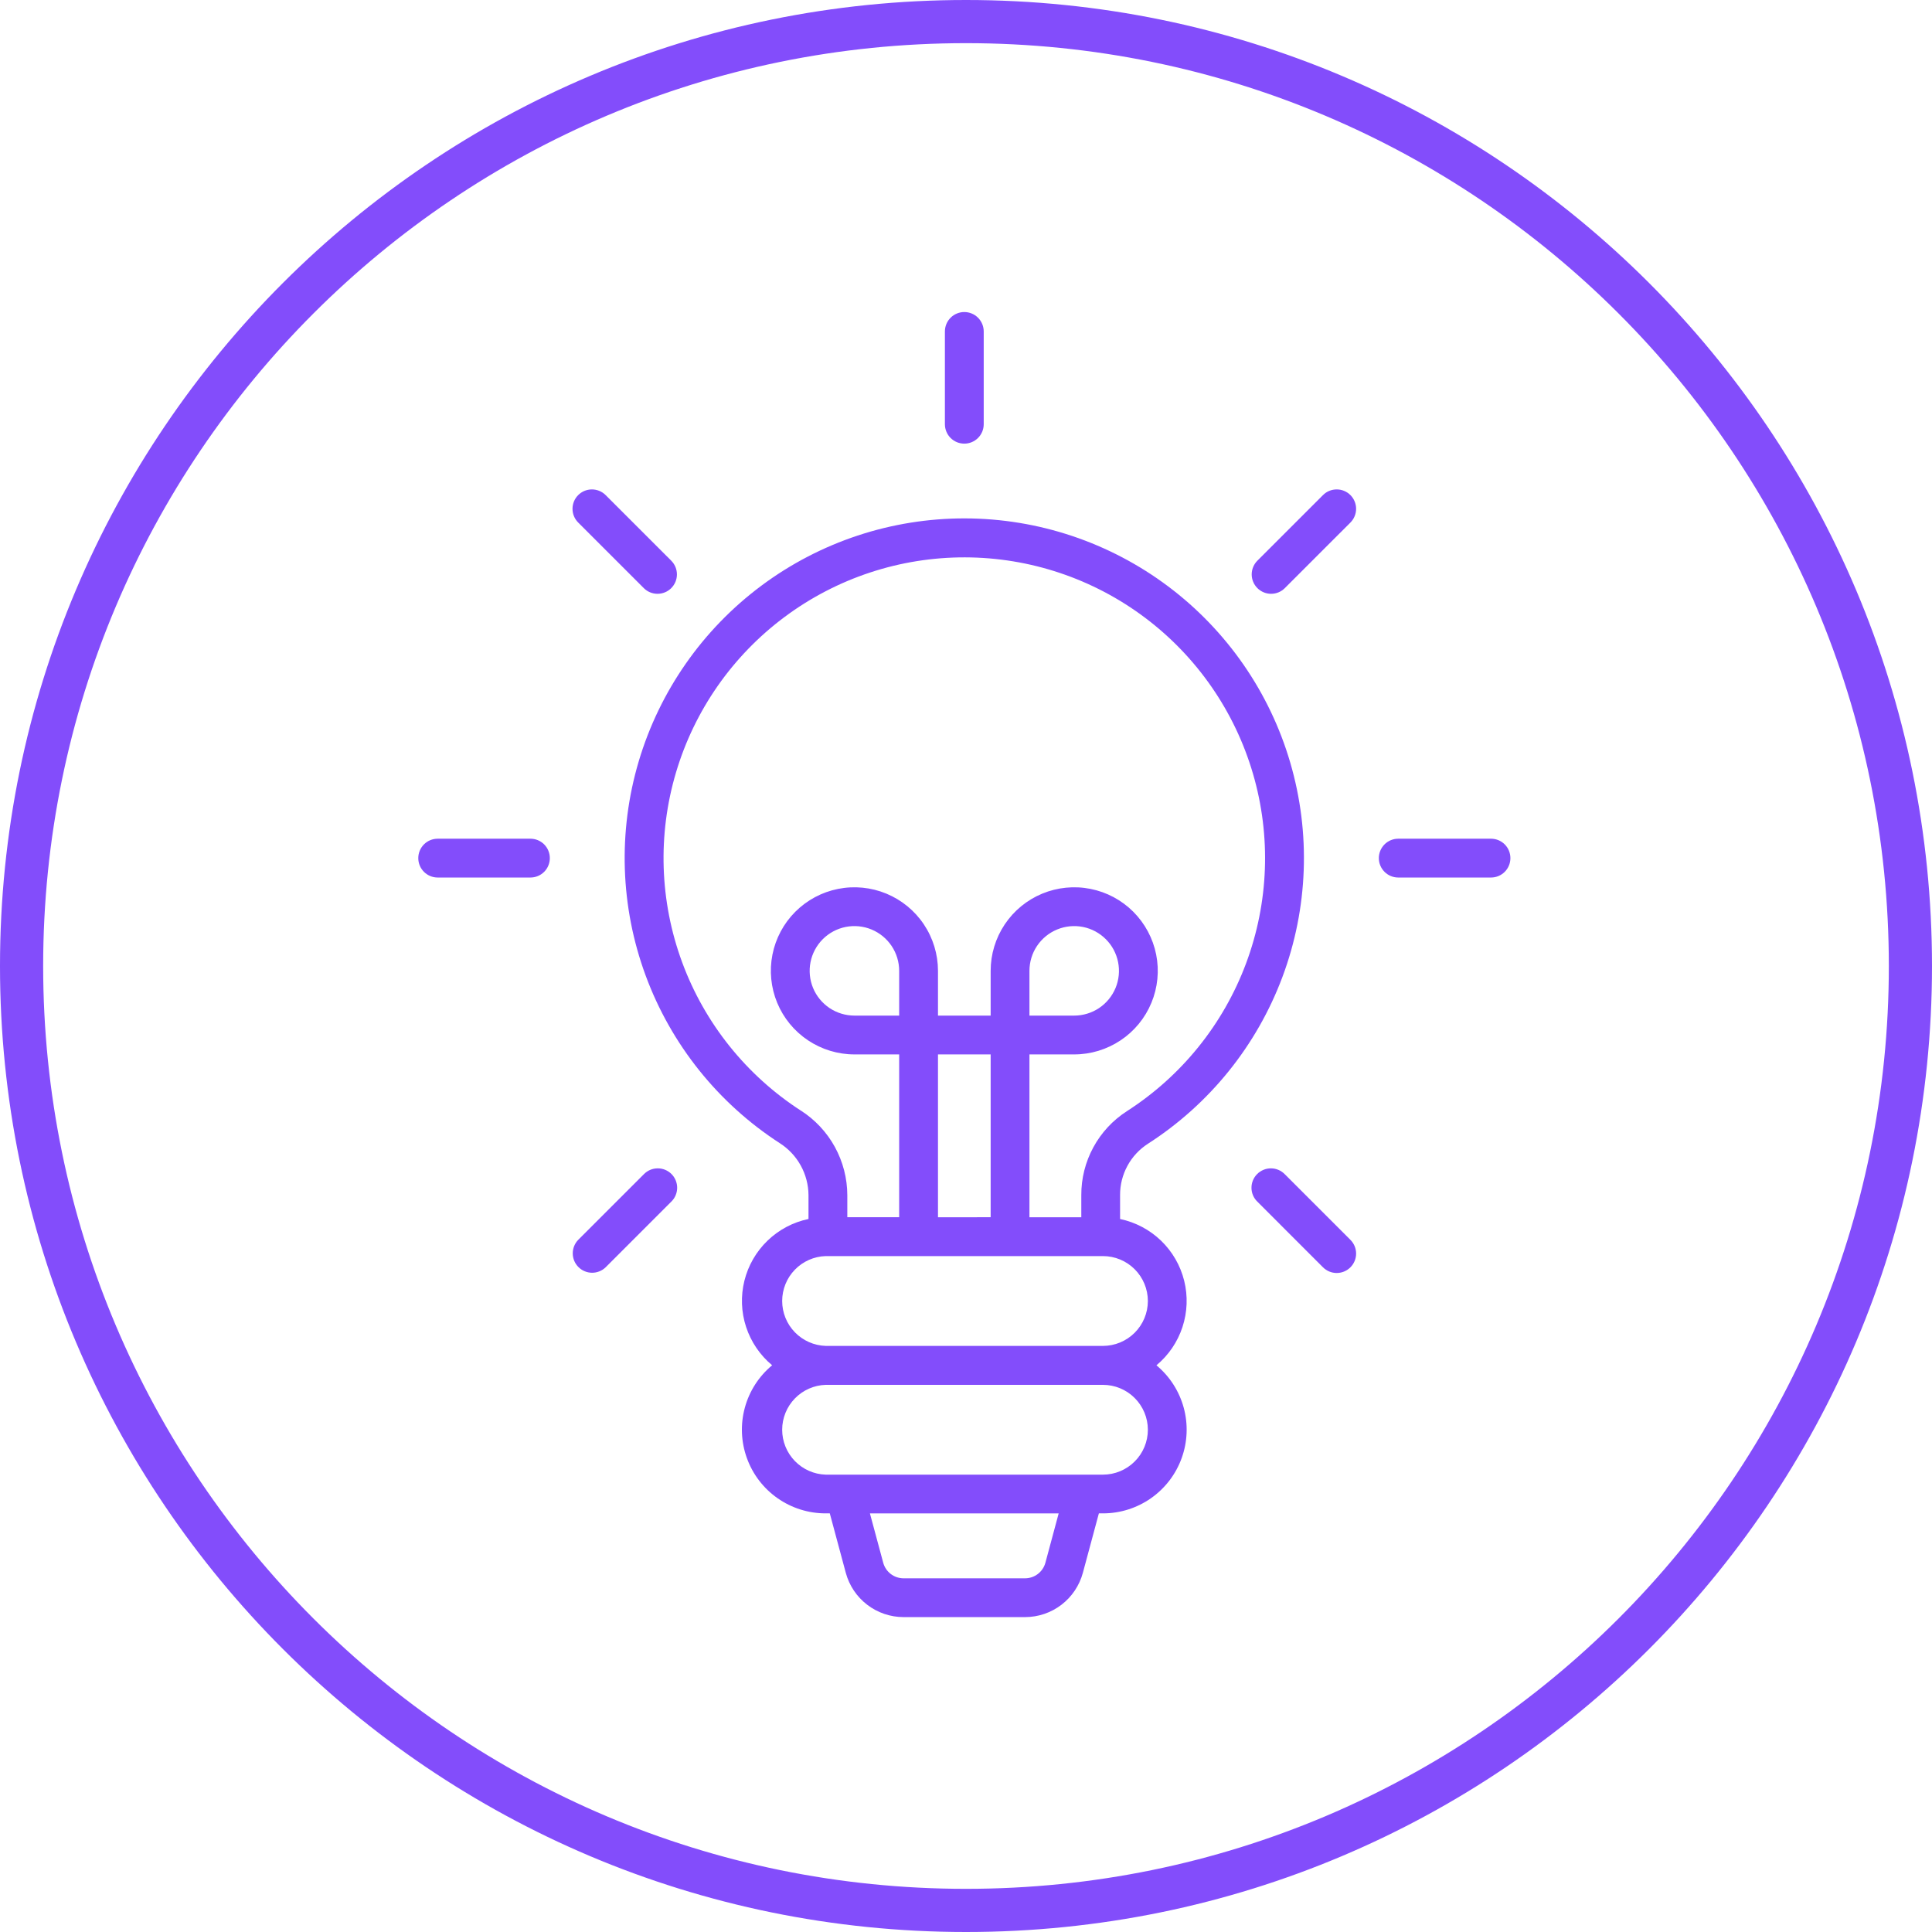
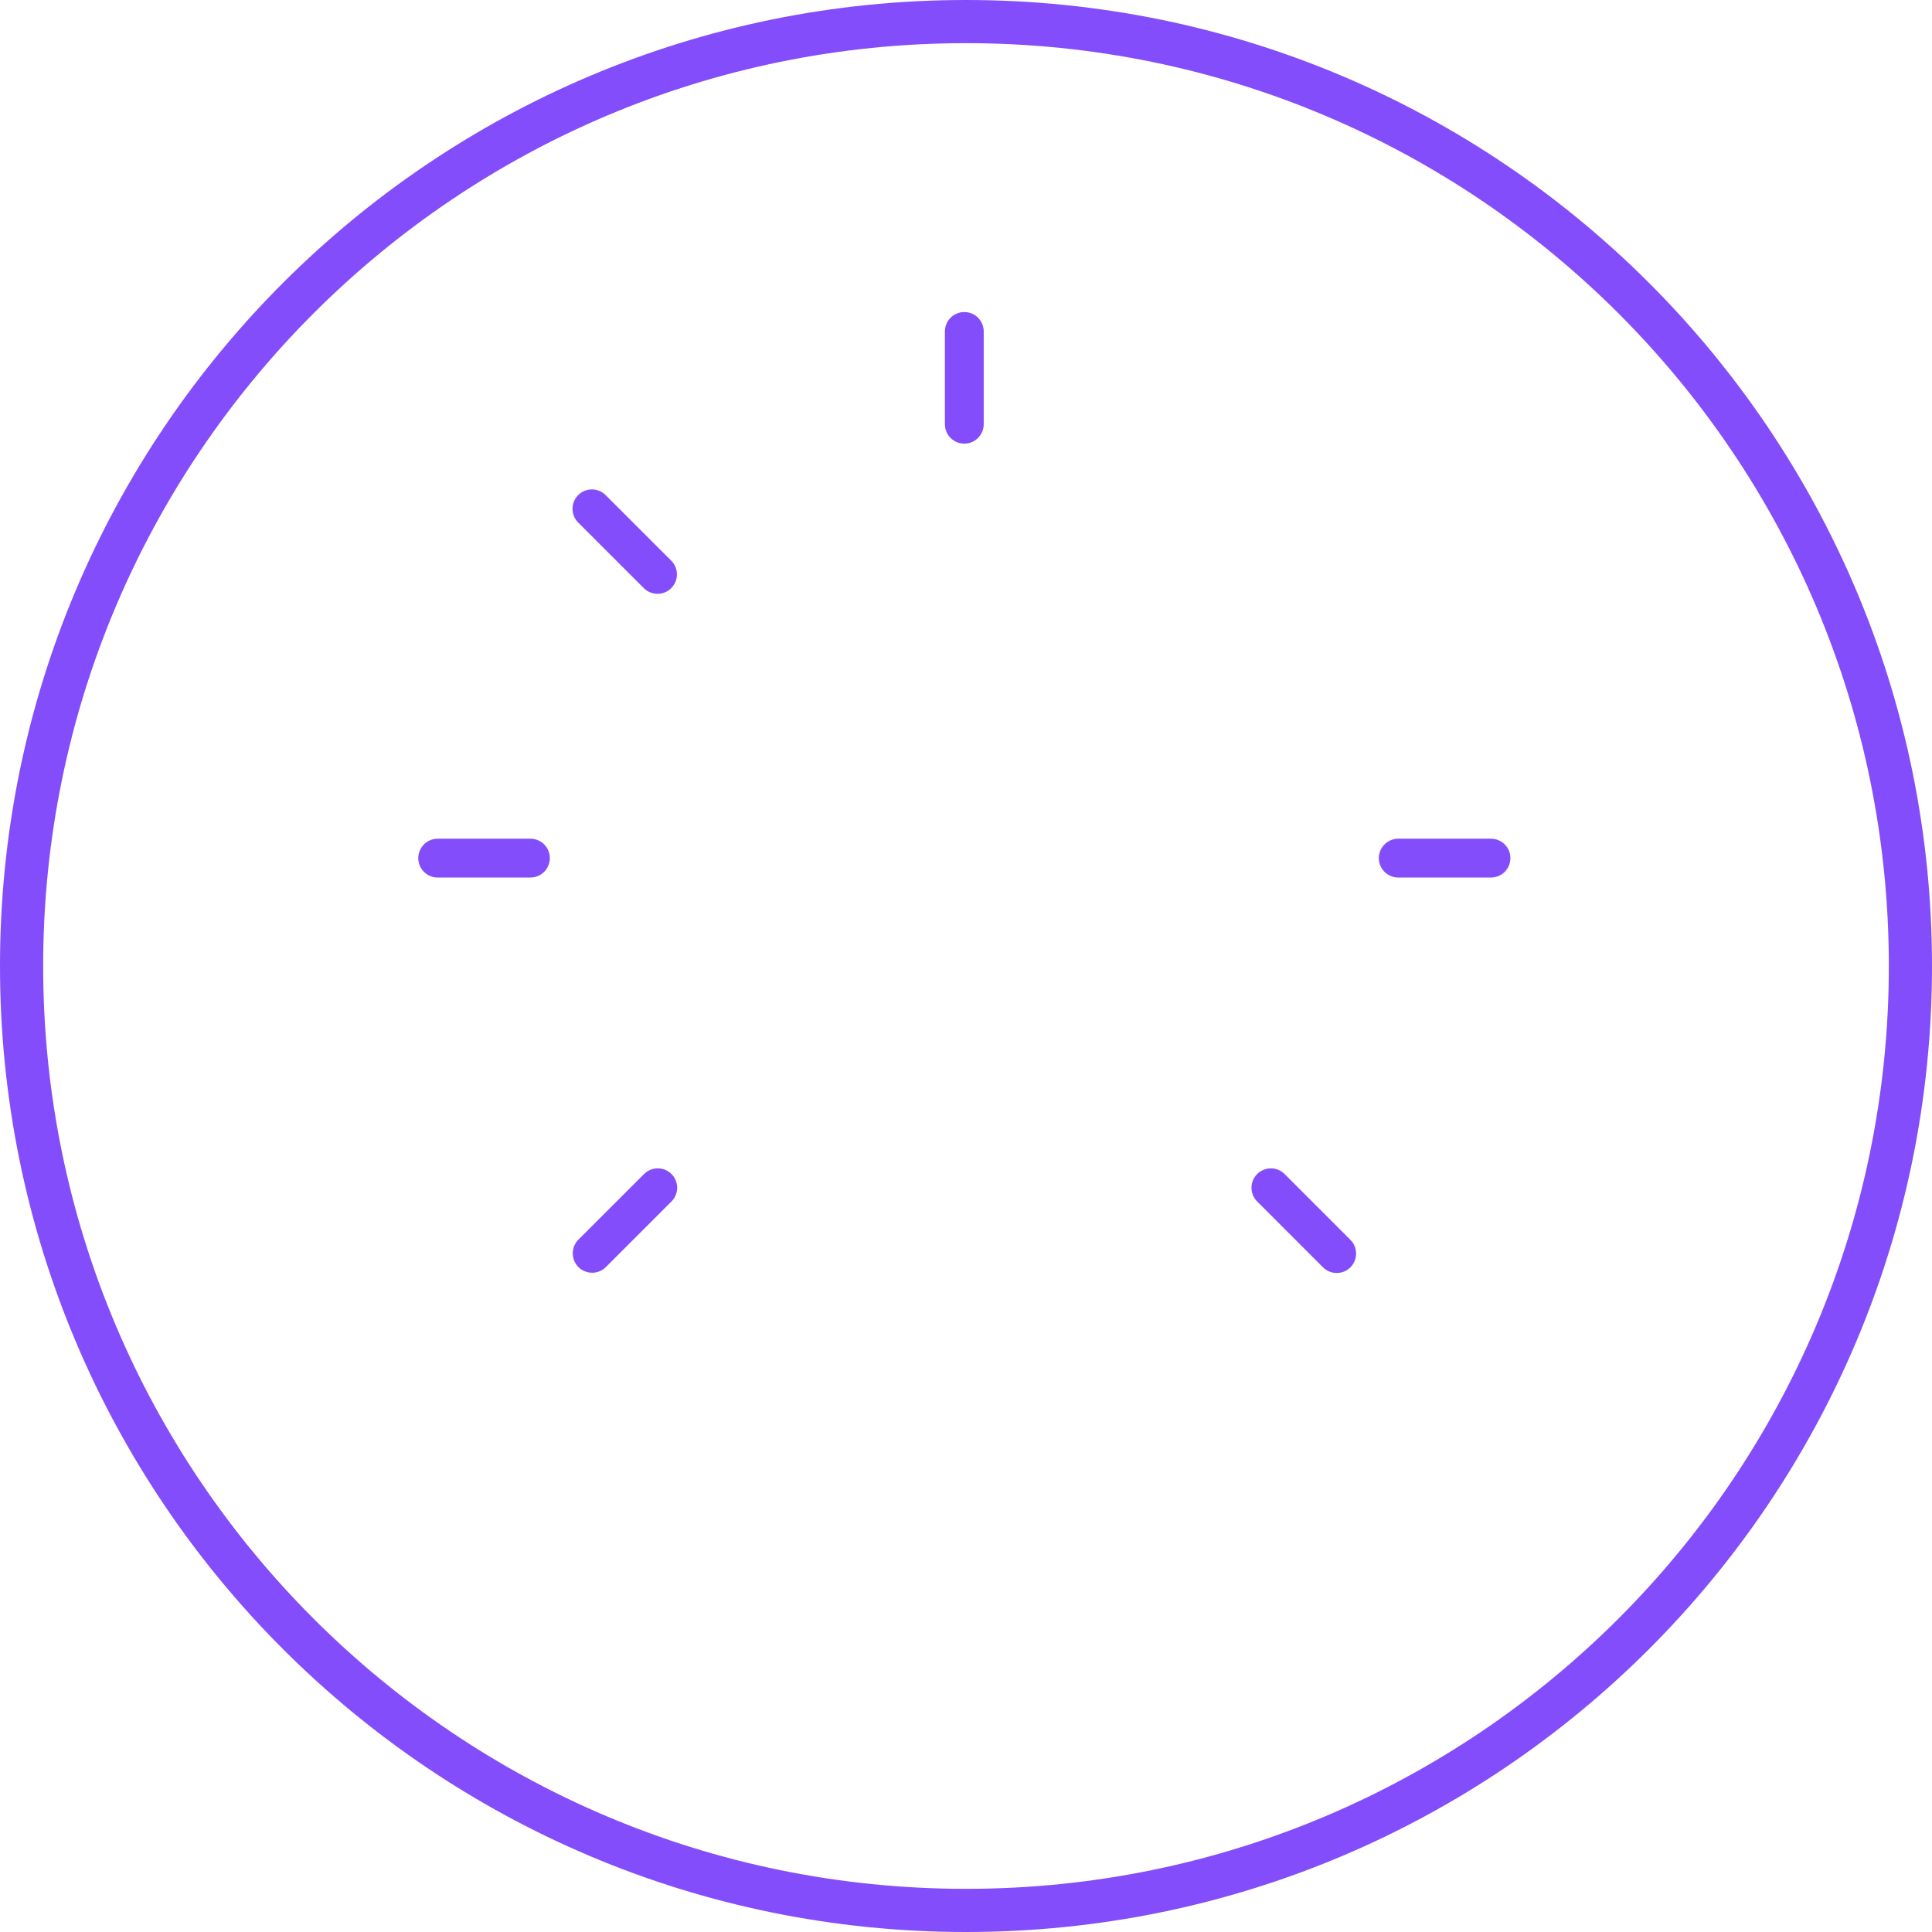
<svg xmlns="http://www.w3.org/2000/svg" width="88" height="88" viewBox="0 0 88 88" fill="none">
  <path d="M43.923 20.207C44.158 20.207 44.382 20.114 44.548 19.948C44.714 19.782 44.807 19.558 44.807 19.323V15.097C44.807 14.863 44.714 14.638 44.548 14.472C44.382 14.306 44.158 14.213 43.923 14.213C43.689 14.213 43.464 14.306 43.298 14.472C43.132 14.638 43.039 14.863 43.039 15.097V19.322C43.039 19.438 43.062 19.553 43.106 19.66C43.15 19.768 43.215 19.866 43.297 19.948C43.38 20.03 43.477 20.095 43.584 20.14C43.692 20.184 43.807 20.207 43.923 20.207Z" fill="#834DFB" />
  <path d="M67.914 38.202H63.688C63.454 38.202 63.229 38.295 63.063 38.461C62.898 38.627 62.804 38.852 62.804 39.086C62.804 39.321 62.898 39.545 63.063 39.711C63.229 39.877 63.454 39.97 63.688 39.97H67.914C68.148 39.97 68.373 39.877 68.539 39.711C68.704 39.545 68.797 39.321 68.797 39.086C68.797 38.852 68.704 38.627 68.539 38.461C68.373 38.295 68.148 38.202 67.914 38.202Z" fill="#834DFB" />
  <path d="M24.161 38.202H19.935C19.701 38.202 19.476 38.295 19.31 38.461C19.145 38.627 19.052 38.852 19.052 39.086C19.052 39.321 19.145 39.545 19.31 39.711C19.476 39.877 19.701 39.97 19.935 39.97H24.161C24.395 39.97 24.62 39.877 24.786 39.711C24.951 39.545 25.044 39.321 25.044 39.086C25.044 38.852 24.951 38.627 24.786 38.461C24.62 38.295 24.395 38.202 24.161 38.202Z" fill="#834DFB" />
-   <path d="M60.26 22.551L57.272 25.538C57.107 25.704 57.013 25.929 57.013 26.163C57.013 26.398 57.107 26.623 57.272 26.788C57.438 26.954 57.663 27.047 57.897 27.047C58.132 27.047 58.357 26.954 58.522 26.788L61.51 23.801C61.592 23.718 61.657 23.621 61.701 23.514C61.746 23.407 61.769 23.292 61.769 23.176C61.769 23.059 61.746 22.945 61.701 22.837C61.657 22.73 61.592 22.633 61.51 22.551C61.428 22.468 61.33 22.403 61.223 22.359C61.116 22.314 61.001 22.292 60.885 22.292C60.769 22.292 60.654 22.314 60.547 22.359C60.439 22.403 60.342 22.468 60.26 22.551Z" fill="#834DFB" />
  <path d="M29.324 53.487L26.336 56.474C26.175 56.641 26.086 56.864 26.088 57.096C26.09 57.328 26.183 57.55 26.347 57.713C26.511 57.877 26.733 57.97 26.965 57.972C27.196 57.974 27.419 57.885 27.586 57.724L30.574 54.736C30.659 54.654 30.726 54.557 30.772 54.449C30.818 54.341 30.843 54.225 30.844 54.108C30.845 53.99 30.822 53.874 30.778 53.766C30.733 53.657 30.668 53.558 30.585 53.475C30.502 53.392 30.403 53.327 30.294 53.282C30.186 53.238 30.069 53.215 29.952 53.217C29.835 53.218 29.719 53.242 29.611 53.288C29.503 53.335 29.406 53.403 29.324 53.487Z" fill="#834DFB" />
  <path d="M58.523 53.487C58.441 53.403 58.344 53.335 58.236 53.289C58.128 53.242 58.012 53.218 57.895 53.217C57.777 53.216 57.661 53.238 57.552 53.283C57.444 53.327 57.345 53.393 57.262 53.476C57.179 53.559 57.113 53.657 57.069 53.766C57.024 53.875 57.002 53.991 57.003 54.108C57.004 54.226 57.028 54.342 57.075 54.45C57.121 54.557 57.188 54.655 57.273 54.736L60.26 57.724C60.426 57.89 60.651 57.983 60.885 57.983C61.12 57.983 61.344 57.89 61.51 57.724C61.676 57.558 61.769 57.333 61.769 57.099C61.769 56.864 61.676 56.64 61.51 56.474L58.523 53.487Z" fill="#834DFB" />
  <path d="M29.324 26.788C29.406 26.871 29.503 26.936 29.611 26.98C29.718 27.024 29.833 27.047 29.949 27.047C30.065 27.047 30.18 27.024 30.287 26.98C30.395 26.936 30.492 26.871 30.574 26.788C30.656 26.706 30.721 26.609 30.766 26.502C30.81 26.395 30.833 26.28 30.833 26.163C30.833 26.047 30.81 25.933 30.766 25.825C30.721 25.718 30.656 25.621 30.574 25.538L27.586 22.551C27.42 22.385 27.195 22.292 26.961 22.292C26.727 22.292 26.502 22.385 26.336 22.551C26.17 22.716 26.077 22.941 26.077 23.176C26.077 23.41 26.17 23.635 26.336 23.801L29.324 26.788Z" fill="#834DFB" />
-   <path d="M52.283 52.099C55.093 50.294 57.244 47.627 58.413 44.499C59.583 41.37 59.708 37.947 58.771 34.741C57.834 31.535 55.884 28.719 53.213 26.713C50.542 24.707 47.294 23.619 43.954 23.612C40.614 23.605 37.361 24.68 34.683 26.675C32.004 28.67 30.043 31.478 29.092 34.68C28.142 37.882 28.253 41.306 29.41 44.439C30.567 47.573 32.706 50.248 35.509 52.064C35.91 52.318 36.24 52.669 36.47 53.083C36.7 53.498 36.823 53.964 36.826 54.438V55.523C36.124 55.669 35.478 56.011 34.962 56.508C34.445 57.006 34.08 57.639 33.907 58.334C33.734 59.03 33.761 59.761 33.984 60.442C34.208 61.123 34.619 61.728 35.17 62.186C34.566 62.687 34.132 63.362 33.926 64.119C33.72 64.876 33.753 65.678 34.02 66.416C34.286 67.154 34.774 67.792 35.417 68.242C36.059 68.692 36.825 68.933 37.61 68.932H37.796L38.525 71.641C38.681 72.219 39.023 72.73 39.499 73.094C39.974 73.459 40.557 73.656 41.156 73.657H46.692C47.291 73.656 47.873 73.459 48.349 73.094C48.824 72.73 49.166 72.219 49.323 71.641L50.052 68.932H50.236C51.02 68.933 51.785 68.691 52.427 68.241C53.069 67.79 53.557 67.153 53.823 66.416C54.09 65.678 54.123 64.877 53.917 64.12C53.711 63.363 53.277 62.689 52.674 62.188C53.226 61.729 53.637 61.125 53.86 60.444C54.084 59.762 54.111 59.032 53.938 58.336C53.765 57.64 53.399 57.007 52.883 56.51C52.366 56.013 51.72 55.671 51.018 55.524V54.437C51.015 53.973 51.13 53.515 51.351 53.106C51.572 52.697 51.892 52.351 52.283 52.099ZM36.472 50.583C33.99 48.975 32.095 46.606 31.071 43.831C30.047 41.056 29.948 38.024 30.79 35.188C31.631 32.353 33.368 29.866 35.741 28.099C38.113 26.333 40.993 25.381 43.951 25.387C46.909 25.393 49.786 26.357 52.151 28.133C54.516 29.91 56.242 32.404 57.072 35.243C57.902 38.082 57.791 41.113 56.755 43.884C55.72 46.655 53.815 49.016 51.326 50.614C50.687 51.026 50.161 51.592 49.799 52.261C49.436 52.93 49.248 53.679 49.252 54.439V55.445H46.89V48.027H48.929C49.681 48.027 50.417 47.803 51.043 47.385C51.669 46.967 52.157 46.373 52.445 45.677C52.733 44.982 52.809 44.216 52.662 43.478C52.515 42.74 52.152 42.062 51.62 41.529C51.088 40.997 50.41 40.635 49.671 40.488C48.933 40.341 48.168 40.416 47.472 40.704C46.777 40.992 46.182 41.48 45.764 42.106C45.346 42.732 45.123 43.468 45.123 44.221V46.259H42.724V44.219C42.723 43.466 42.5 42.731 42.081 42.105C41.663 41.479 41.068 40.992 40.373 40.704C39.677 40.416 38.912 40.341 38.174 40.488C37.436 40.635 36.758 40.997 36.225 41.53C35.693 42.062 35.331 42.74 35.184 43.479C35.038 44.217 35.113 44.982 35.401 45.678C35.689 46.373 36.177 46.967 36.803 47.385C37.429 47.803 38.165 48.027 38.917 48.027H40.956V55.443H38.594V54.441C38.592 53.671 38.396 52.915 38.026 52.24C37.655 51.566 37.12 50.995 36.472 50.581V50.583ZM42.724 55.445V48.027H45.123V55.443L42.724 55.445ZM40.956 46.259H38.917C38.514 46.259 38.12 46.139 37.785 45.916C37.45 45.691 37.188 45.373 37.034 45.001C36.88 44.628 36.84 44.218 36.918 43.823C36.997 43.428 37.191 43.064 37.476 42.779C37.761 42.494 38.124 42.3 38.52 42.221C38.915 42.143 39.325 42.183 39.697 42.337C40.07 42.492 40.388 42.753 40.612 43.088C40.836 43.423 40.956 43.817 40.956 44.221V46.259ZM46.89 46.259V44.219C46.891 43.816 47.01 43.422 47.234 43.087C47.459 42.752 47.777 42.491 48.15 42.337C48.522 42.183 48.932 42.143 49.327 42.221C49.722 42.3 50.086 42.495 50.37 42.78C50.656 43.065 50.849 43.428 50.928 43.824C51.007 44.219 50.966 44.629 50.812 45.001C50.657 45.373 50.396 45.692 50.061 45.916C49.726 46.139 49.332 46.259 48.929 46.259H46.89ZM47.616 71.183C47.561 71.385 47.44 71.564 47.273 71.692C47.106 71.82 46.902 71.889 46.692 71.89H41.154C40.944 71.889 40.739 71.82 40.572 71.692C40.406 71.564 40.285 71.385 40.23 71.183L39.624 68.934H48.221L47.616 71.183ZM52.284 65.122C52.284 65.665 52.068 66.185 51.684 66.568C51.301 66.952 50.78 67.168 50.238 67.168H37.61C37.078 67.152 36.574 66.929 36.204 66.547C35.834 66.165 35.627 65.655 35.627 65.123C35.627 64.591 35.834 64.081 36.204 63.699C36.574 63.317 37.078 63.094 37.61 63.078H50.236C50.778 63.078 51.298 63.292 51.681 63.675C52.065 64.057 52.282 64.576 52.284 65.118V65.122ZM52.284 59.263C52.282 59.805 52.065 60.324 51.682 60.706C51.298 61.089 50.778 61.304 50.236 61.304H37.61C37.078 61.287 36.574 61.064 36.204 60.682C35.834 60.301 35.627 59.79 35.627 59.258C35.627 58.727 35.834 58.216 36.204 57.834C36.574 57.452 37.078 57.229 37.61 57.213H50.236C50.779 57.213 51.299 57.428 51.683 57.812C52.067 58.195 52.283 58.715 52.284 59.257V59.263Z" fill="#834DFB" />
  <path d="M86.034 44C86.034 20.785 67.215 1.966 44 1.966C20.785 1.966 1.966 20.785 1.966 44C1.966 67.215 20.785 86.034 44 86.034V88C19.7 88 0 68.3 0 44C0 19.7 19.7 0 44 0C68.3 0 88 19.7 88 44C88 68.3 68.3 88 44 88V86.034C67.215 86.034 86.034 67.215 86.034 44Z" fill="#834DFB" />
</svg>